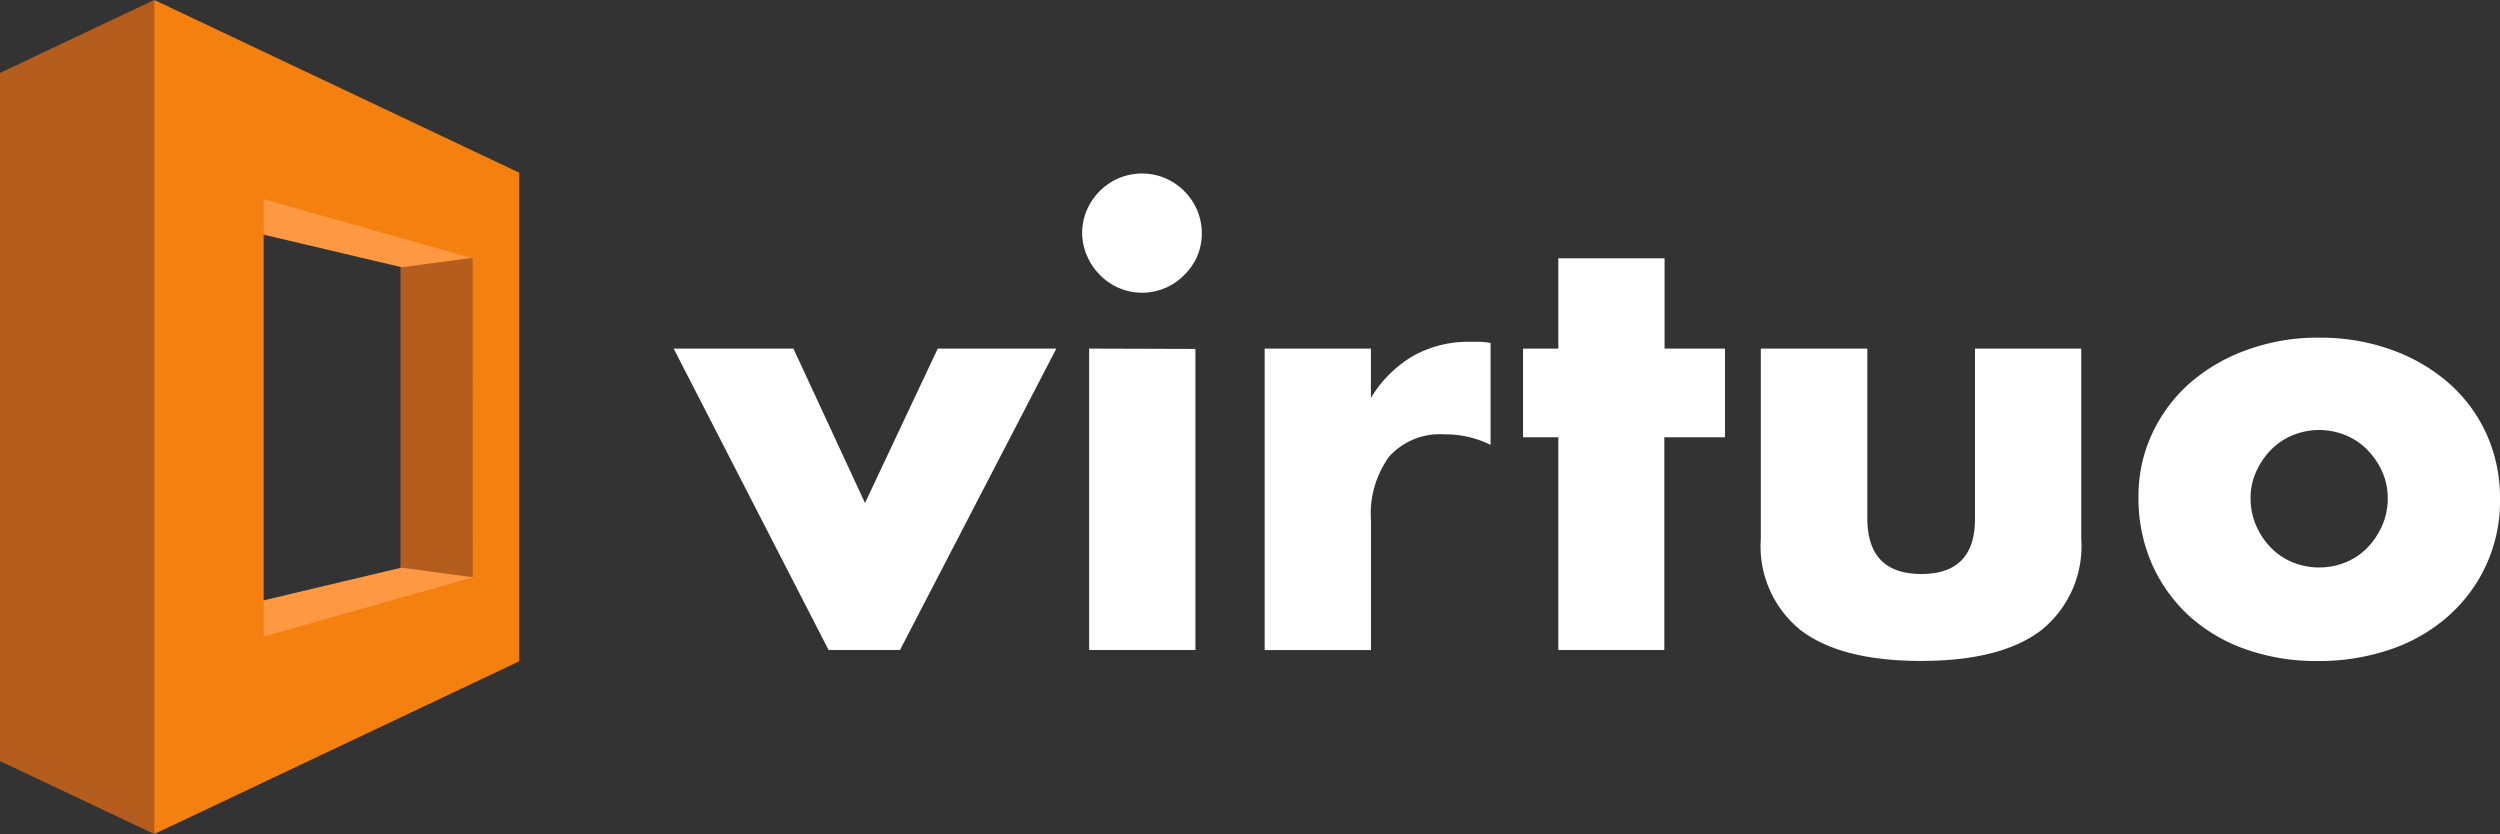
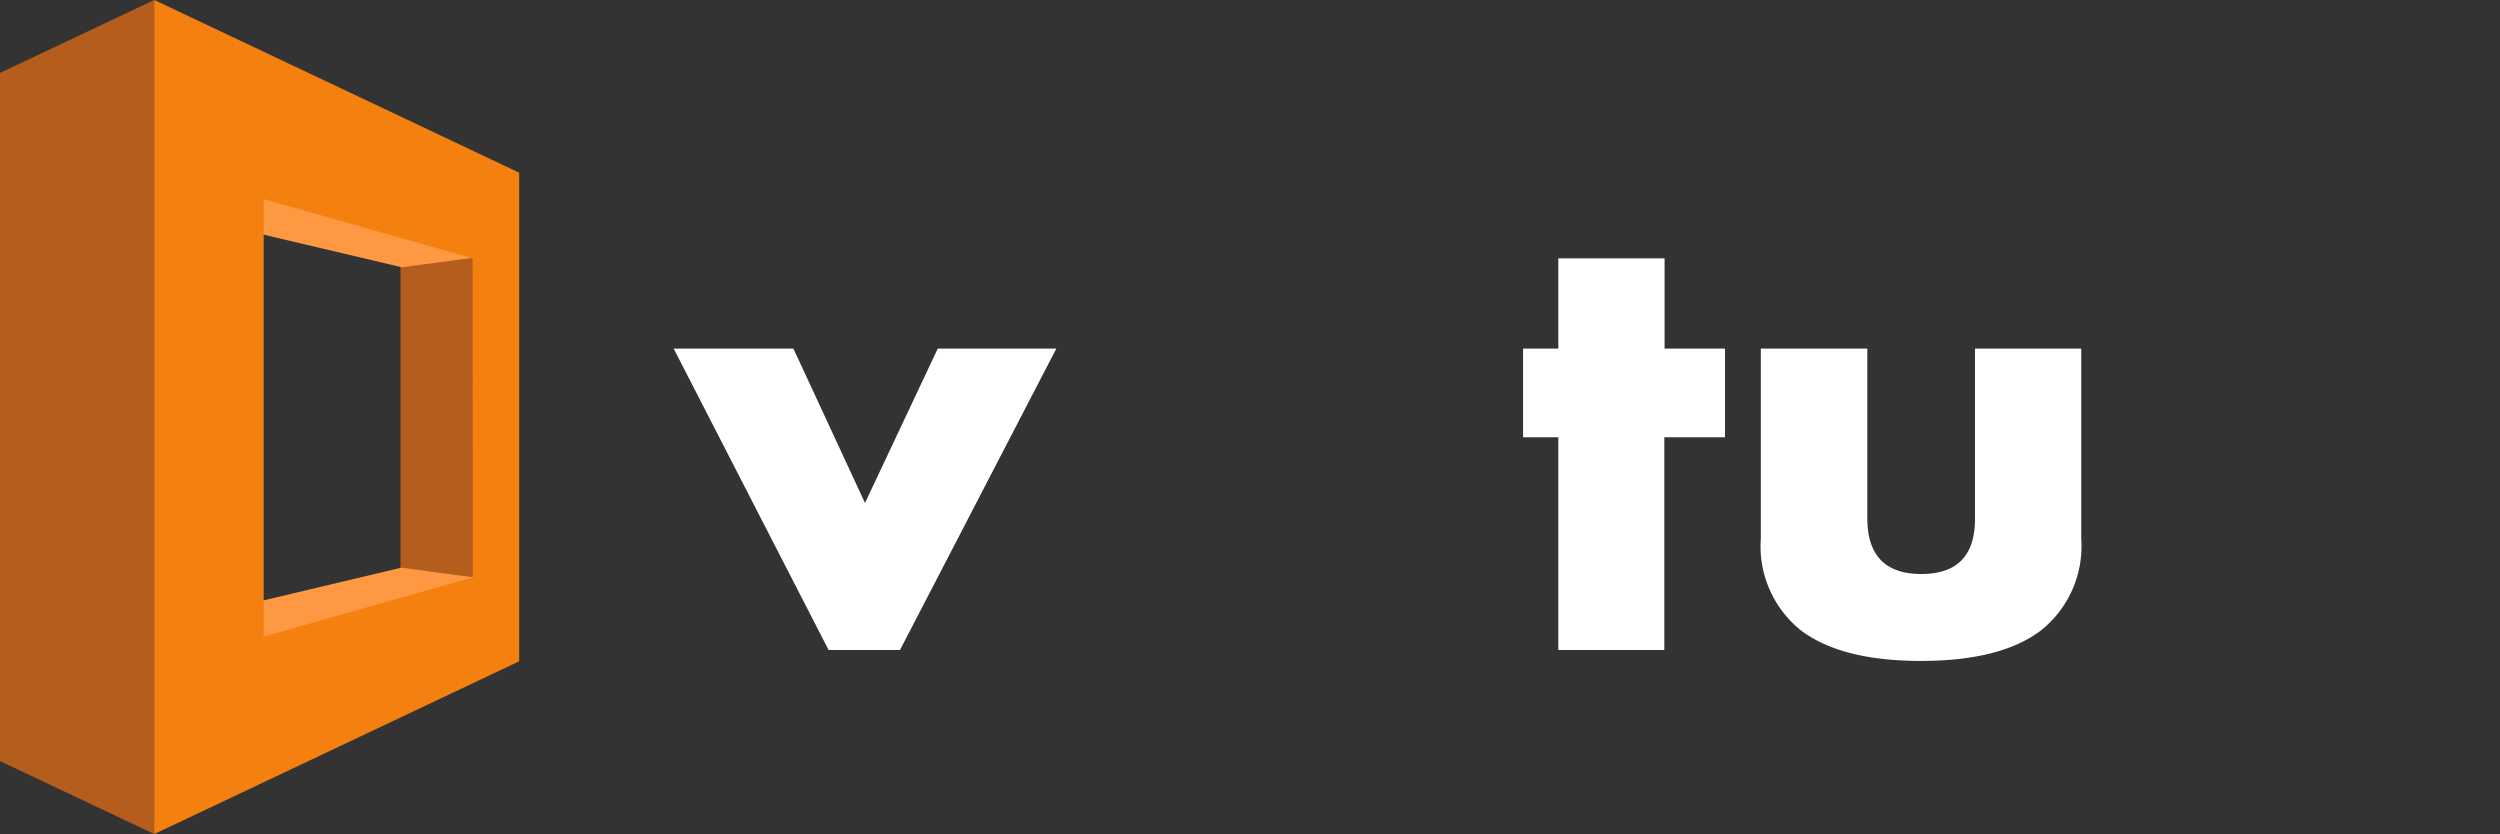
<svg xmlns="http://www.w3.org/2000/svg" width="149.995" height="50.038" viewBox="0 0 149.995 50.038">
  <rect x="0" y="0" width="149.995" height="50.038" fill="#333333" stroke="none" />
  <defs>
    <style>.a{fill:#b55d1c;}.a,.b,.c{fill-rule:evenodd;}.b{fill:#ff9843;}.c{fill:#f4800f;}.d{fill:#fff;}</style>
  </defs>
  <path class="a" d="M48.06,22.12l4.745.64,2,14.764-2.42,11.415-4.325,2.62Z" transform="translate(-24.031 -11.06)" />
  <path class="b" d="M22.5,19.09l12.854,3.035,6.18-.82L24.61,12.18Z" transform="translate(-11.25 -6.09)" />
  <path class="b" d="M33.834,68.12l6.21.835-14.419,7.5-6.1-4.935Z" transform="translate(-9.76 -34.061)" />
  <path class="a" d="M0,45.663V4.375L9.25,0,15.5,25.774,9.25,50.038Z" />
  <path class="c" d="M40.409,10.36V39.678L18.52,50.038V0Zm-2.79,5.14L25.08,11.945V38.194l12.545-3.555Z" transform="translate(-9.26)" />
  <path class="d" d="M88.025,41.83l4.295,9.265,4.365-9.265H103.8l-9.38,18.084H90.135L80.84,41.83Z" transform="translate(-40.422 -20.916)" />
-   <path class="d" d="M129.86,24.41a3.5,3.5,0,0,1,.28-1.39,3.655,3.655,0,0,1,1.92-1.92,3.59,3.59,0,0,1,2.78,0,3.655,3.655,0,0,1,1.92,1.92,3.59,3.59,0,0,1,0,2.78,3.679,3.679,0,0,1-.775,1.11,3.537,3.537,0,0,1-5.055,0,3.679,3.679,0,0,1-.775-1.145A3.5,3.5,0,0,1,129.86,24.41Zm6.795,6.935V49.409H130.28V31.325Z" transform="translate(-64.933 -10.41)" />
-   <path class="d" d="M151.76,41.423h6.375v2.96a7.27,7.27,0,0,1,2.5-2.5,6.72,6.72,0,0,1,3.45-.865h.545a4,4,0,0,1,.685.07V47.2a6.08,6.08,0,0,0-2.745-.63,4.105,4.105,0,0,0-3.33,1.32,5.83,5.83,0,0,0-1.1,3.855v7.765H151.76Z" transform="translate(-75.883 -20.509)" />
  <path class="d" d="M191.245,41.735V54.5h-6.36V41.735H182.77v-5.32h2.115V31h6.375v5.415h3.625v5.32Z" transform="translate(-91.389 -15.501)" />
  <path class="d" d="M217.69,41.83V52.01q0,3.345,3.24,3.345t3.22-3.345V41.83h6.375V53.24a6.463,6.463,0,0,1-2.415,5.5q-2.415,1.83-7.2,1.83t-7.2-1.83a6.451,6.451,0,0,1-2.41-5.5V41.83Z" transform="translate(-105.654 -20.916)" />
-   <path class="d" d="M256.619,50.049a8.811,8.811,0,0,1,.81-3.75,9.239,9.239,0,0,1,2.255-3.04,10.654,10.654,0,0,1,3.43-2,12.335,12.335,0,0,1,4.35-.74,12.6,12.6,0,0,1,4.315.72,10.7,10.7,0,0,1,3.45,2A9.03,9.03,0,0,1,277.5,46.3a9.36,9.36,0,0,1,.81,3.92,9.17,9.17,0,0,1-3.1,7,10.09,10.09,0,0,1-3.465,2,13.264,13.264,0,0,1-4.385.7,12.67,12.67,0,0,1-4.295-.7,10,10,0,0,1-3.4-2,9.371,9.371,0,0,1-2.235-3.115A9.79,9.79,0,0,1,256.619,50.049Zm6.725.07a4.073,4.073,0,0,0,.335,1.675,4.389,4.389,0,0,0,.88,1.32,3.86,3.86,0,0,0,1.3.88,4.235,4.235,0,0,0,3.2,0,3.879,3.879,0,0,0,1.3-.88,4.5,4.5,0,0,0,.88-1.32,4,4,0,0,0,.335-1.64,3.889,3.889,0,0,0-.335-1.6,4.5,4.5,0,0,0-.88-1.295,3.88,3.88,0,0,0-1.3-.88,4.175,4.175,0,0,0-3.2,0,3.86,3.86,0,0,0-1.3.88,4.5,4.5,0,0,0-.88,1.3A3.789,3.789,0,0,0,263.344,50.119Z" transform="translate(-128.314 -20.26)" />
</svg>